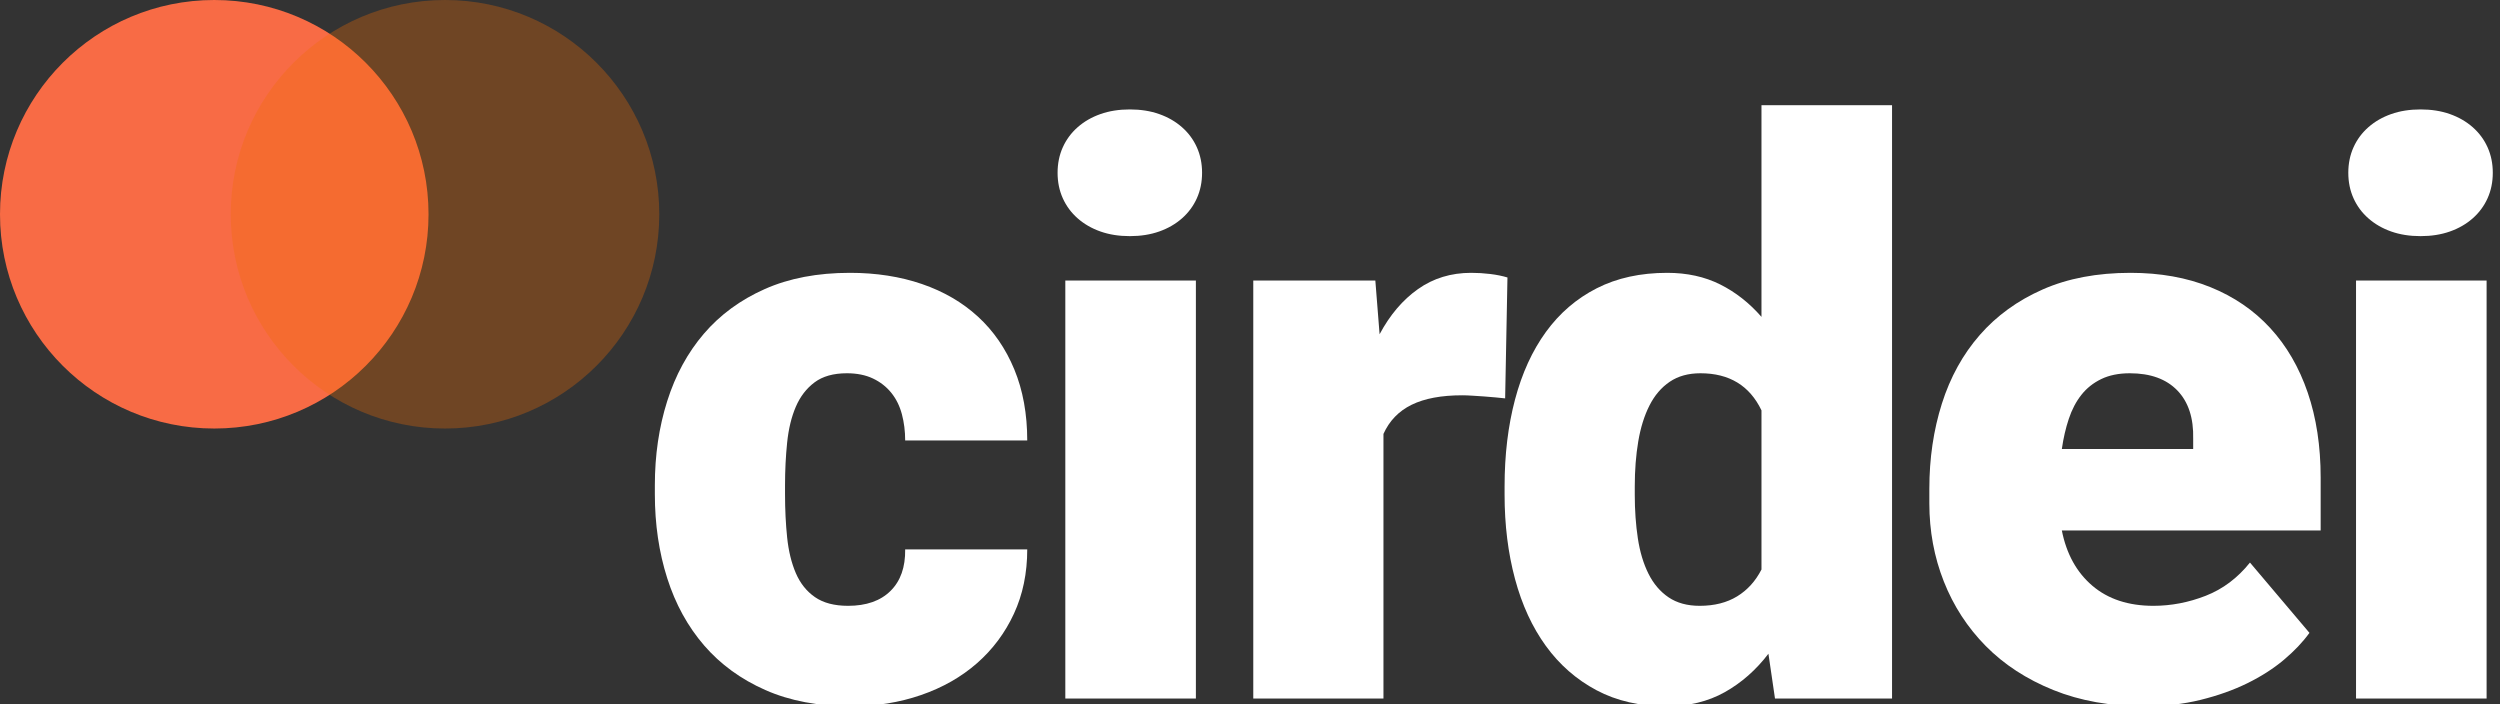
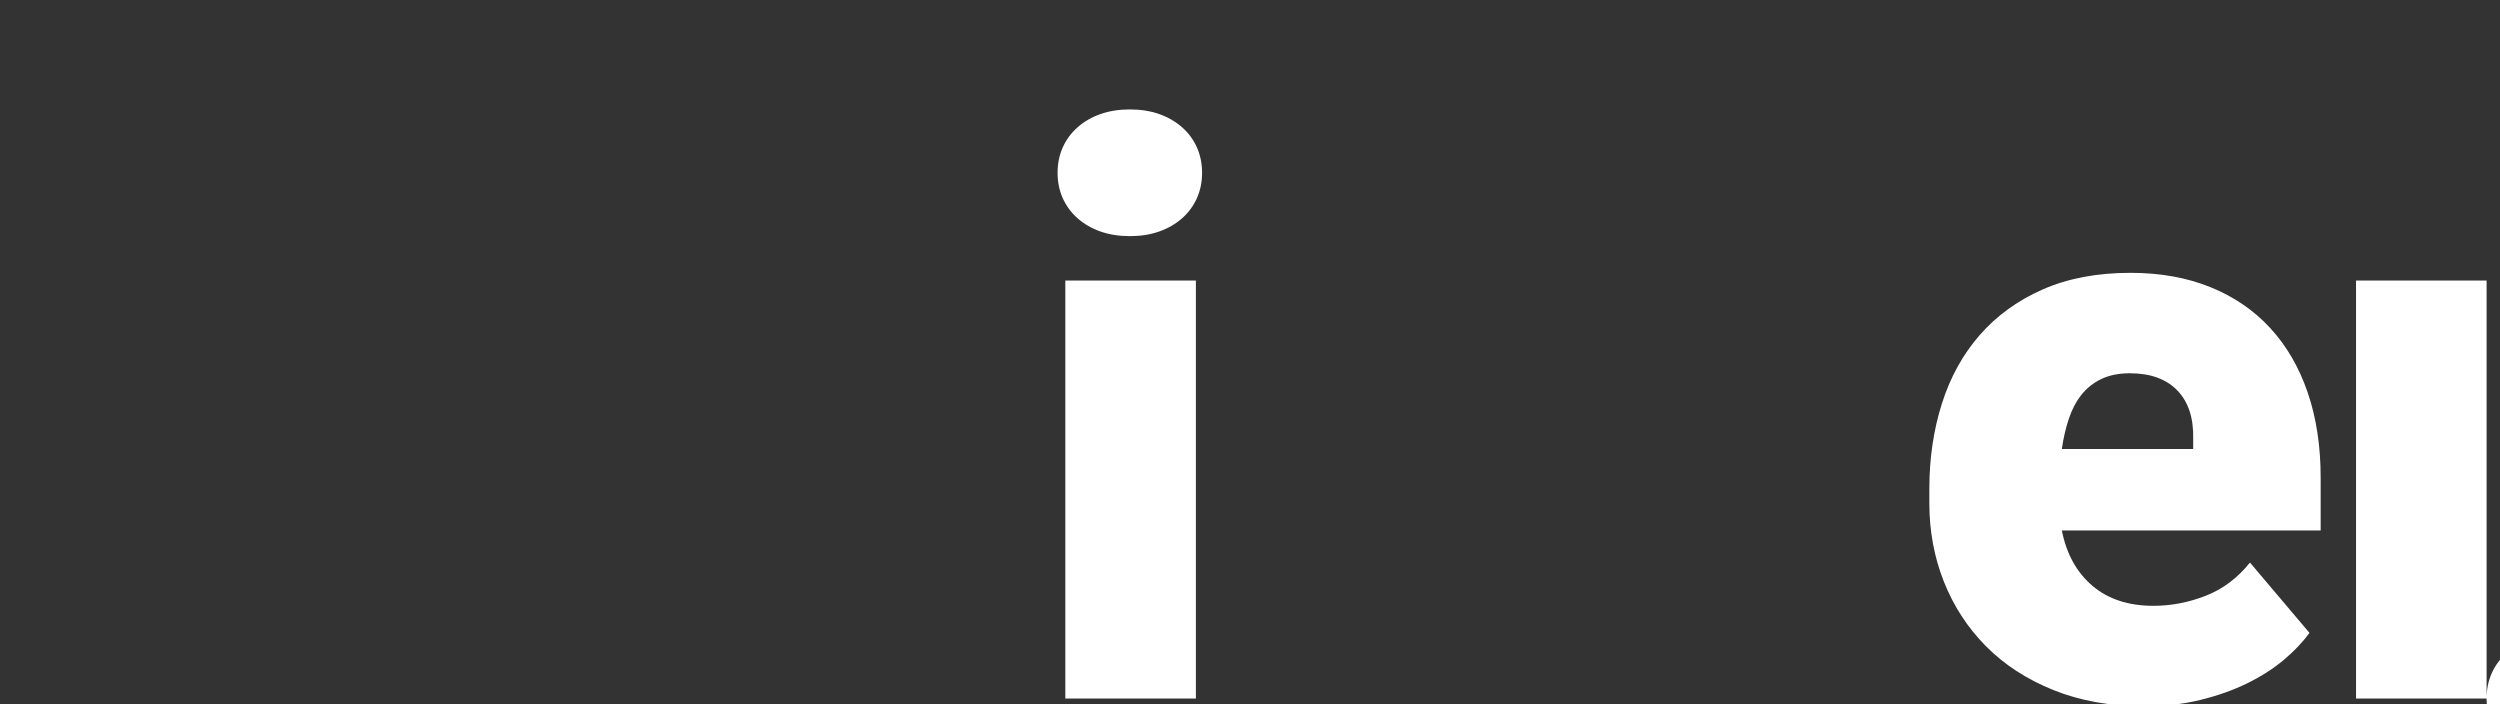
<svg xmlns="http://www.w3.org/2000/svg" width="100%" height="100%" viewBox="0 0 316 89" version="1.1" xml:space="preserve" style="fill-rule:evenodd;clip-rule:evenodd;stroke-linejoin:round;stroke-miterlimit:2;">
  <rect x="0" y="0" width="316" height="89" fill="#333333" stroke="none" />
  <g>
-     <circle cx="27.083" cy="27.083" r="27.083" style="fill:#f86b45;" />
-     <circle cx="56.25" cy="27.083" r="27.083" style="fill:#ed6a04;fill-opacity:0.32;" />
    <g>
-       <path d="M107.187,76.576c2.311,-0 4.102,-0.627 5.371,-1.88c1.27,-1.253 1.888,-3.003 1.856,-5.249l15.429,0c0,2.995 -0.561,5.705 -1.684,8.13c-1.123,2.425 -2.678,4.508 -4.663,6.25c-1.986,1.741 -4.346,3.084 -7.08,4.028c-2.735,0.944 -5.681,1.416 -8.838,1.416c-4.134,0 -7.748,-0.683 -10.84,-2.051c-3.093,-1.367 -5.672,-3.247 -7.739,-5.639c-2.067,-2.393 -3.622,-5.225 -4.663,-8.496c-1.042,-3.272 -1.563,-6.812 -1.563,-10.62l0,-1.123c0,-3.809 0.521,-7.357 1.563,-10.645c1.041,-3.288 2.587,-6.128 4.638,-8.52c2.051,-2.393 4.614,-4.273 7.691,-5.64c3.076,-1.367 6.665,-2.051 10.766,-2.051c3.321,0 6.356,0.472 9.107,1.416c2.75,0.944 5.11,2.319 7.08,4.126c1.969,1.807 3.499,4.028 4.59,6.665c1.09,2.637 1.635,5.632 1.635,8.985l-15.429,-0c-0,-1.172 -0.139,-2.279 -0.415,-3.321c-0.277,-1.041 -0.725,-1.945 -1.343,-2.71c-0.619,-0.765 -1.392,-1.367 -2.319,-1.806c-0.928,-0.44 -2.027,-0.66 -3.296,-0.66c-1.693,0 -3.052,0.383 -4.078,1.148c-1.025,0.765 -1.814,1.79 -2.368,3.076c-0.553,1.286 -0.919,2.791 -1.098,4.517c-0.179,1.725 -0.269,3.532 -0.269,5.42l0,1.123c0,1.953 0.09,3.784 0.269,5.493c0.179,1.709 0.545,3.206 1.098,4.492c0.554,1.286 1.359,2.295 2.417,3.027c1.058,0.733 2.45,1.099 4.175,1.099Z" style="fill:#fff;fill-rule:nonzero;" />
      <path d="M151.16,88.295l-16.504,-0l-0,-52.832l16.504,-0l-0,52.832Zm-17.481,-66.455c0,-1.172 0.22,-2.246 0.659,-3.223c0.44,-0.977 1.067,-1.823 1.88,-2.539c0.814,-0.716 1.774,-1.27 2.881,-1.66c1.107,-0.391 2.344,-0.586 3.711,-0.586c1.367,-0 2.604,0.195 3.711,0.586c1.107,0.39 2.067,0.944 2.881,1.66c0.814,0.716 1.44,1.562 1.88,2.539c0.439,0.977 0.659,2.051 0.659,3.223c0,1.171 -0.22,2.246 -0.659,3.222c-0.44,0.977 -1.066,1.823 -1.88,2.539c-0.814,0.716 -1.774,1.27 -2.881,1.66c-1.107,0.391 -2.344,0.586 -3.711,0.586c-1.367,0 -2.604,-0.195 -3.711,-0.586c-1.107,-0.39 -2.067,-0.944 -2.881,-1.66c-0.813,-0.716 -1.44,-1.562 -1.88,-2.539c-0.439,-0.976 -0.659,-2.051 -0.659,-3.222Z" style="fill:#fff;fill-rule:nonzero;" />
-       <path d="M190.25,50.355c-0.326,-0.032 -0.725,-0.073 -1.197,-0.122c-0.472,-0.049 -0.96,-0.089 -1.465,-0.122c-0.504,-0.032 -1,-0.065 -1.489,-0.098c-0.488,-0.032 -0.911,-0.048 -1.269,-0.048c-2.637,-0 -4.769,0.398 -6.397,1.196c-1.627,0.797 -2.816,2.026 -3.564,3.686l-0,33.448l-16.455,-0l-0,-52.832l15.429,-0l0.537,6.787c1.303,-2.442 2.922,-4.346 4.859,-5.713c1.937,-1.367 4.175,-2.051 6.714,-2.051c0.814,0 1.619,0.049 2.417,0.147c0.797,0.097 1.522,0.244 2.173,0.439l-0.293,15.283Z" style="fill:#fff;fill-rule:nonzero;" />
-       <path d="M190.179,61.488c0,-4.004 0.44,-7.666 1.319,-10.986c0.879,-3.321 2.181,-6.169 3.906,-8.545c1.725,-2.376 3.865,-4.216 6.421,-5.518c2.555,-1.302 5.526,-1.953 8.911,-1.953c2.506,0 4.736,0.488 6.689,1.465c1.954,0.977 3.695,2.344 5.225,4.102l0,-26.758l16.504,-0l-0,75l-14.795,-0l-0.83,-5.664c-1.563,2.05 -3.402,3.67 -5.518,4.858c-2.116,1.188 -4.573,1.782 -7.373,1.782c-3.353,0 -6.299,-0.675 -8.838,-2.026c-2.539,-1.351 -4.671,-3.215 -6.396,-5.591c-1.725,-2.376 -3.027,-5.2 -3.906,-8.472c-0.879,-3.271 -1.319,-6.827 -1.319,-10.669l0,-1.025Zm16.455,1.025c0,1.986 0.131,3.833 0.391,5.542c0.26,1.709 0.708,3.199 1.343,4.468c0.635,1.27 1.481,2.263 2.539,2.979c1.058,0.716 2.368,1.074 3.931,1.074c1.855,-0 3.434,-0.399 4.736,-1.196c1.302,-0.798 2.327,-1.929 3.076,-3.394l0,-20.117c-1.497,-3.125 -4.069,-4.688 -7.715,-4.688c-1.53,0 -2.824,0.358 -3.882,1.075c-1.058,0.716 -1.912,1.717 -2.563,3.003c-0.651,1.285 -1.123,2.799 -1.416,4.541c-0.293,1.741 -0.44,3.637 -0.44,5.688l0,1.025Z" style="fill:#fff;fill-rule:nonzero;" />
      <path d="M271.066,89.271c-4.297,0 -8.138,-0.683 -11.523,-2.051c-3.386,-1.367 -6.234,-3.222 -8.545,-5.566c-2.312,-2.344 -4.077,-5.062 -5.298,-8.154c-1.221,-3.093 -1.831,-6.38 -1.831,-9.864l-0,-1.855c-0,-3.841 0.529,-7.43 1.587,-10.767c1.058,-3.336 2.653,-6.225 4.785,-8.667c2.132,-2.441 4.785,-4.362 7.959,-5.761c3.174,-1.4 6.876,-2.1 11.108,-2.1c3.744,0 7.105,0.602 10.083,1.807c2.979,1.204 5.502,2.929 7.569,5.176c2.067,2.246 3.645,4.964 4.736,8.154c1.09,3.19 1.636,6.771 1.636,10.742l-0,6.689l-32.715,0c0.586,2.963 1.872,5.29 3.857,6.983c1.986,1.693 4.558,2.539 7.715,2.539c2.246,-0 4.452,-0.423 6.616,-1.27c2.165,-0.846 4.029,-2.246 5.591,-4.199l7.52,8.887c-0.847,1.172 -1.929,2.311 -3.247,3.418c-1.319,1.107 -2.857,2.091 -4.615,2.954c-1.758,0.863 -3.727,1.562 -5.908,2.1c-2.181,0.537 -4.541,0.805 -7.08,0.805Zm-1.855,-42.09c-1.4,0 -2.605,0.245 -3.614,0.733c-1.009,0.488 -1.847,1.155 -2.514,2.002c-0.668,0.846 -1.197,1.855 -1.587,3.027c-0.391,1.172 -0.684,2.442 -0.879,3.809l16.601,-0l0,-1.27c0.065,-2.637 -0.602,-4.679 -2.002,-6.128c-1.399,-1.448 -3.401,-2.173 -6.005,-2.173Z" style="fill:#fff;fill-rule:nonzero;" />
-       <path d="M314.306,88.295l-16.504,-0l0,-52.832l16.504,-0l0,52.832Zm-17.48,-66.455c-0,-1.172 0.22,-2.246 0.659,-3.223c0.439,-0.977 1.066,-1.823 1.88,-2.539c0.814,-0.716 1.774,-1.27 2.881,-1.66c1.106,-0.391 2.343,-0.586 3.711,-0.586c1.367,-0 2.604,0.195 3.711,0.586c1.106,0.39 2.067,0.944 2.88,1.66c0.814,0.716 1.441,1.562 1.88,2.539c0.44,0.977 0.66,2.051 0.66,3.223c-0,1.171 -0.22,2.246 -0.66,3.222c-0.439,0.977 -1.066,1.823 -1.88,2.539c-0.813,0.716 -1.774,1.27 -2.88,1.66c-1.107,0.391 -2.344,0.586 -3.711,0.586c-1.368,0 -2.605,-0.195 -3.711,-0.586c-1.107,-0.39 -2.067,-0.944 -2.881,-1.66c-0.814,-0.716 -1.441,-1.562 -1.88,-2.539c-0.439,-0.976 -0.659,-2.051 -0.659,-3.222Z" style="fill:#fff;fill-rule:nonzero;" />
+       <path d="M314.306,88.295l-16.504,-0l0,-52.832l16.504,-0l0,52.832Zc-0,-1.172 0.22,-2.246 0.659,-3.223c0.439,-0.977 1.066,-1.823 1.88,-2.539c0.814,-0.716 1.774,-1.27 2.881,-1.66c1.106,-0.391 2.343,-0.586 3.711,-0.586c1.367,-0 2.604,0.195 3.711,0.586c1.106,0.39 2.067,0.944 2.88,1.66c0.814,0.716 1.441,1.562 1.88,2.539c0.44,0.977 0.66,2.051 0.66,3.223c-0,1.171 -0.22,2.246 -0.66,3.222c-0.439,0.977 -1.066,1.823 -1.88,2.539c-0.813,0.716 -1.774,1.27 -2.88,1.66c-1.107,0.391 -2.344,0.586 -3.711,0.586c-1.368,0 -2.605,-0.195 -3.711,-0.586c-1.107,-0.39 -2.067,-0.944 -2.881,-1.66c-0.814,-0.716 -1.441,-1.562 -1.88,-2.539c-0.439,-0.976 -0.659,-2.051 -0.659,-3.222Z" style="fill:#fff;fill-rule:nonzero;" />
    </g>
  </g>
</svg>